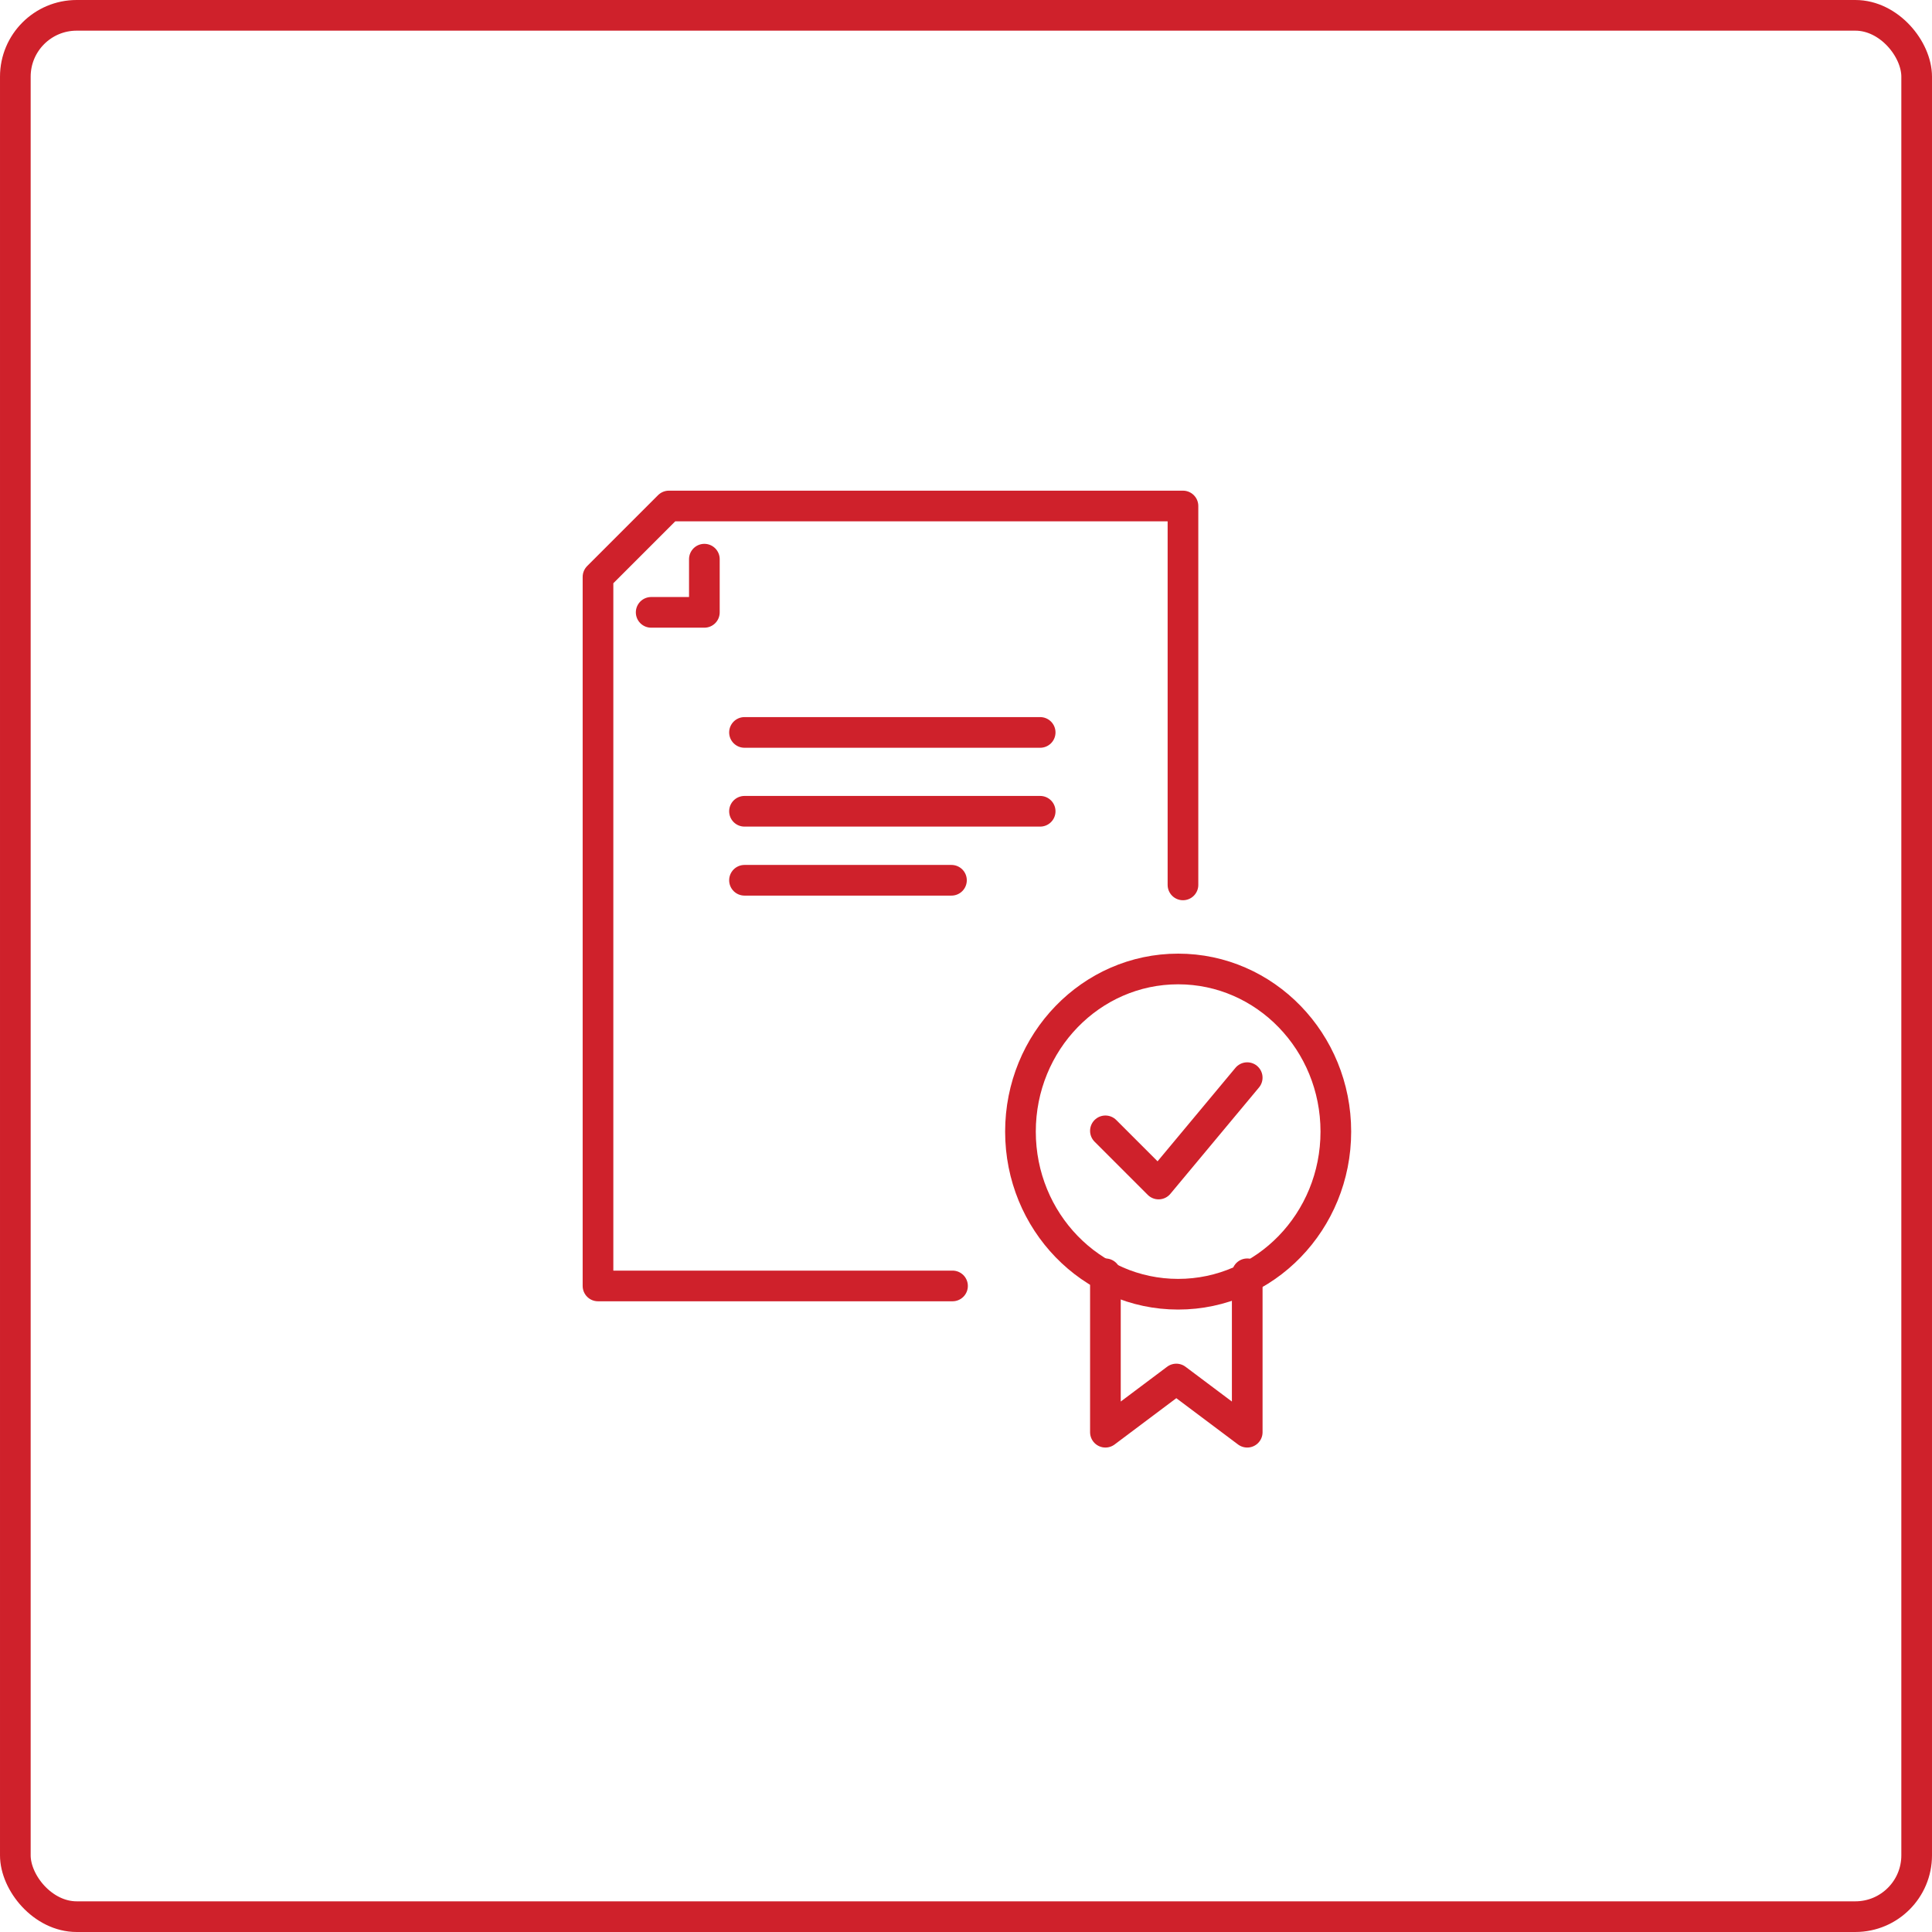
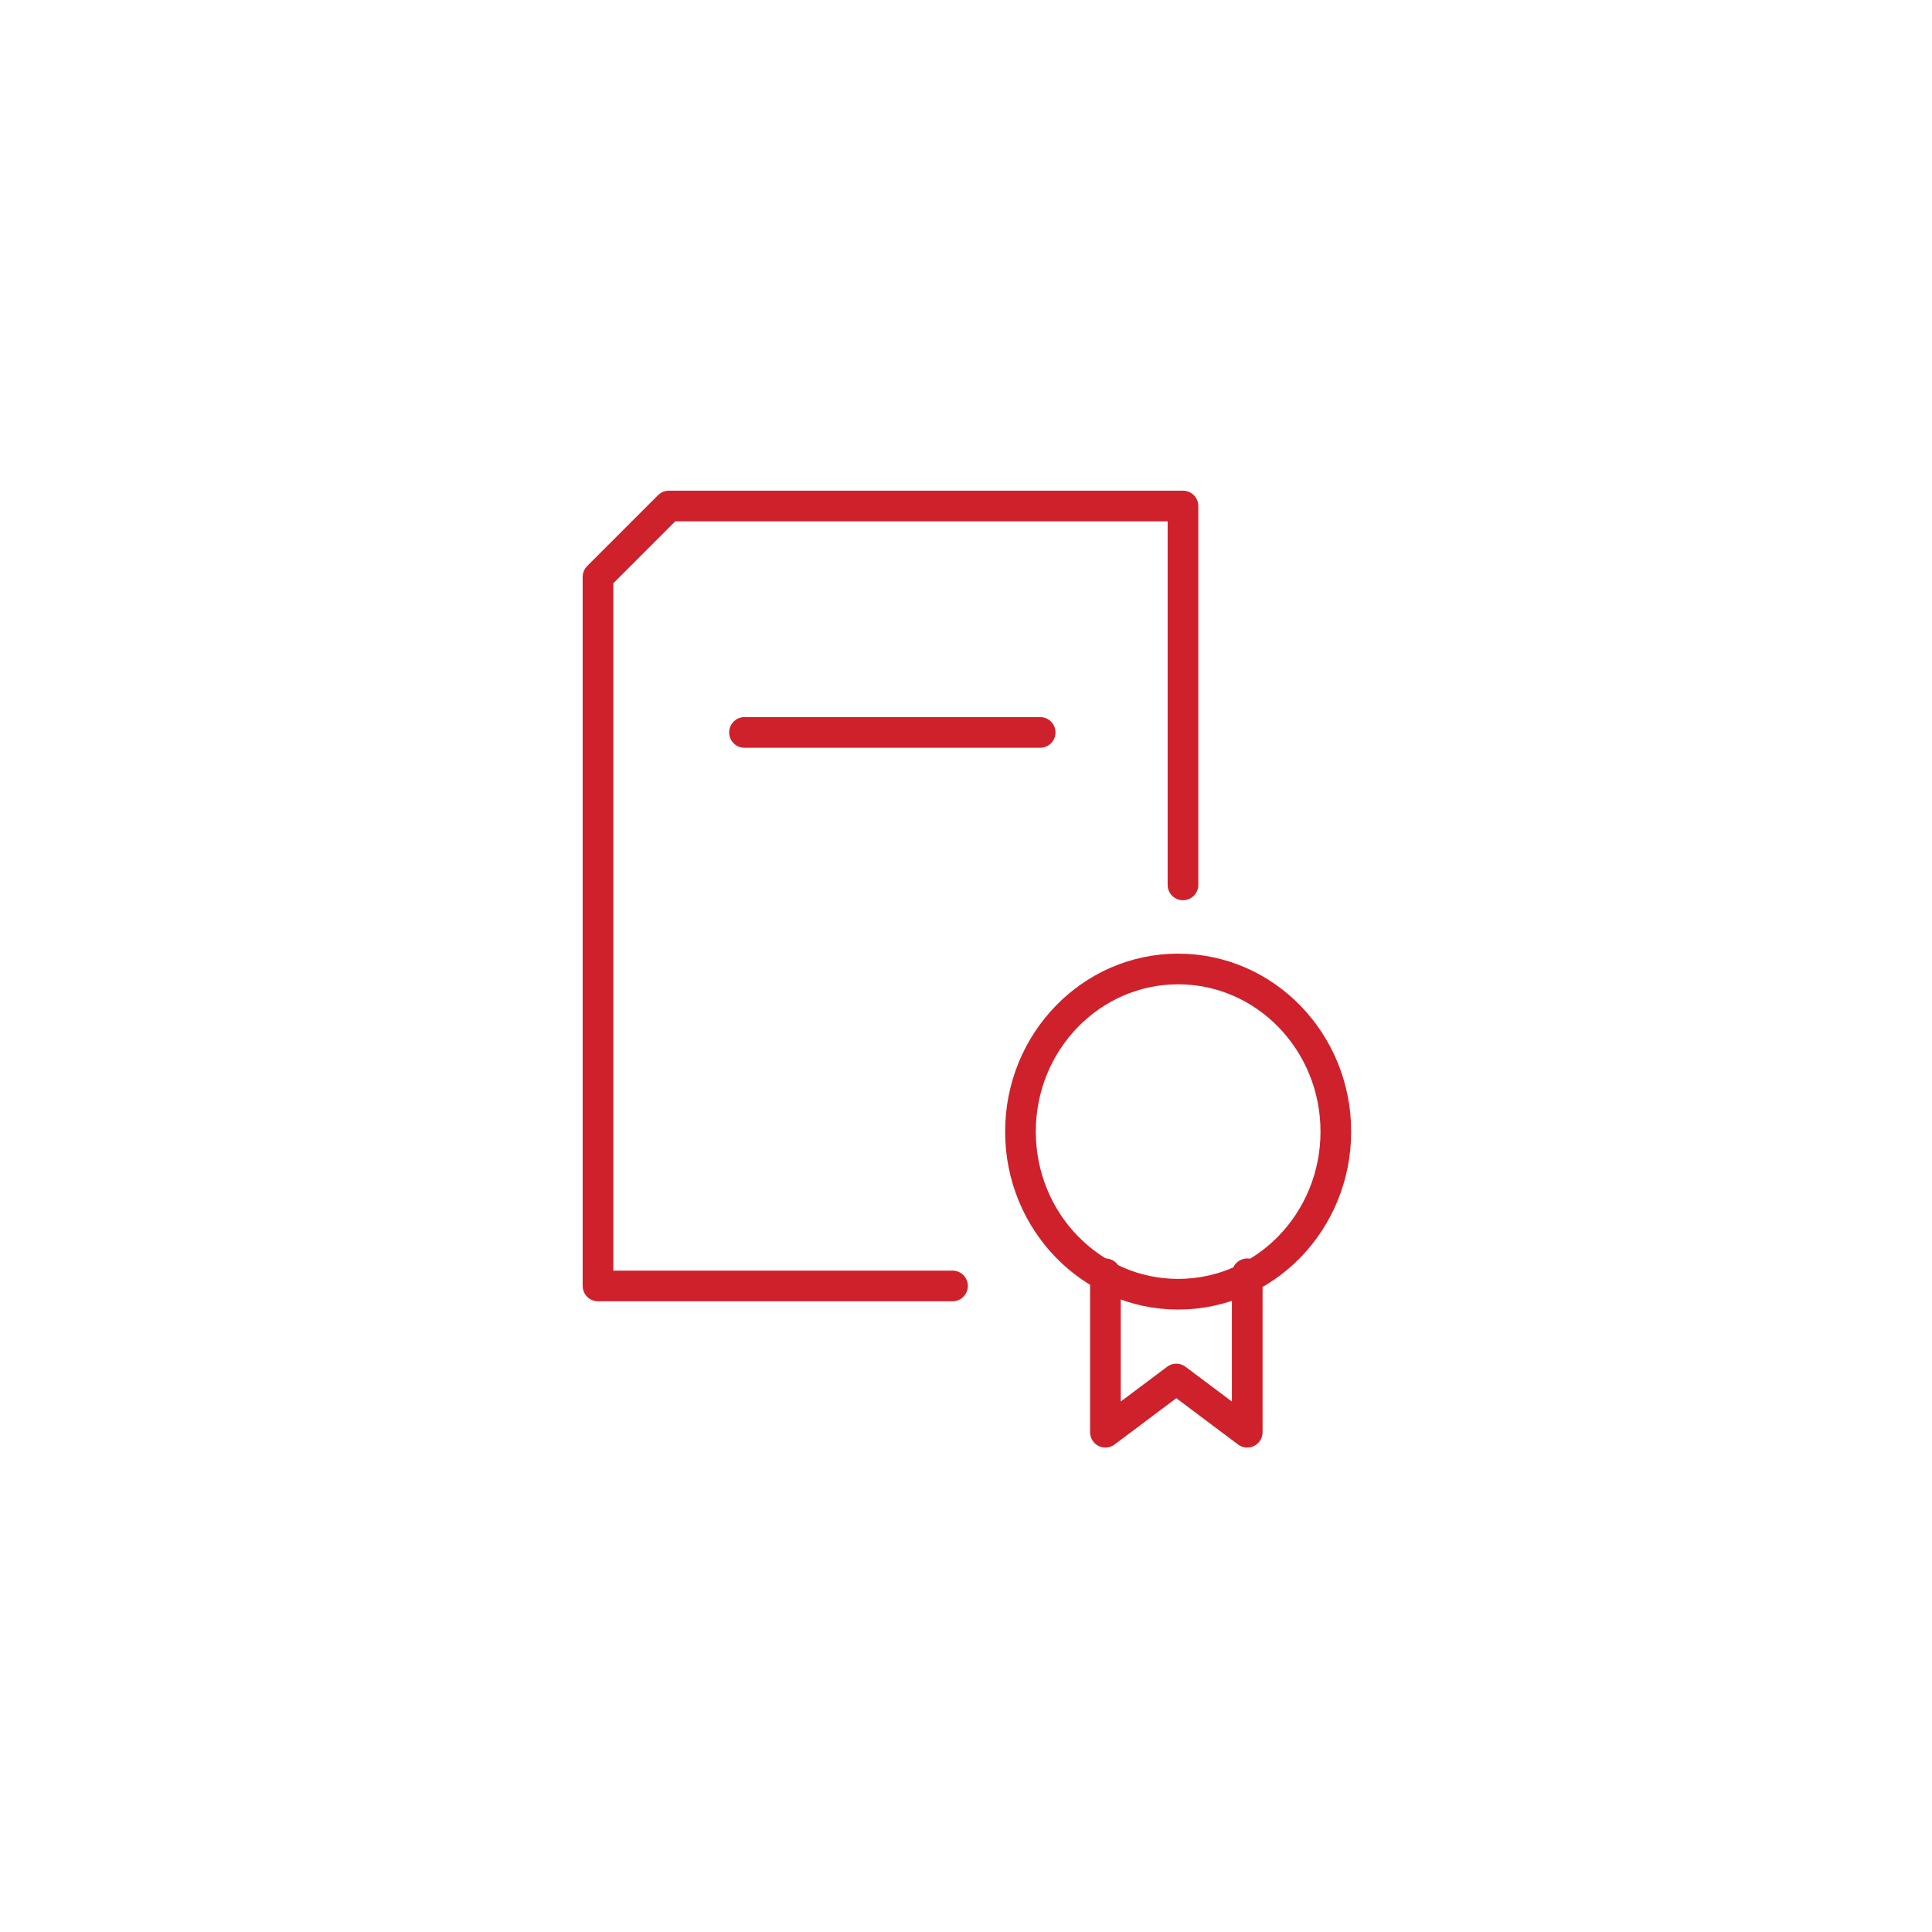
<svg xmlns="http://www.w3.org/2000/svg" width="126" height="126" viewBox="0 0 126 126">
  <defs>
    <style>.a,.b,.c,.e{fill:none;}.a,.b,.c{stroke:#cf212b;stroke-width:2px;}.b{stroke-miterlimit:10;}.c{stroke-linecap:round;stroke-linejoin:round;}.d{stroke:none;}</style>
  </defs>
  <g transform="translate(-370 -3159)">
    <g class="a" transform="translate(370 3159)">
      <rect class="d" width="126" height="126" rx="5" />
-       <rect class="e" x="1" y="1" width="124" height="124" rx="4" />
    </g>
    <g transform="translate(-2575 1287)">
      <g transform="translate(3011.552 1935.194)">
        <ellipse class="b" cx="10.284" cy="10.606" rx="10.284" ry="10.606" transform="translate(0 0)" />
-         <path class="c" d="M3213,2166.468l3.468,3.468,5.78-6.937" transform="translate(-3207.46 -2155.911)" />
        <path class="c" d="M3222.249,2251.514v10.331l-4.625-3.469-4.624,3.469v-10.331" transform="translate(-3207.46 -2231.634)" />
      </g>
      <g transform="translate(2984 1905)">
        <path class="c" d="M3022.15,1929.711V1905h-33.526l-4.624,4.624v46.242h23.121" transform="translate(-2984 -1905)" />
-         <path class="c" d="M3011.469,1929v3.468H3008" transform="translate(-3004.532 -1925.532)" />
        <line class="c" x1="19.283" transform="translate(9.554 14.767)" />
-         <line class="c" x1="19.283" transform="translate(9.554 19.909)" />
-         <line class="c" x1="13.498" transform="translate(9.554 24.409)" />
      </g>
    </g>
  </g>
</svg>